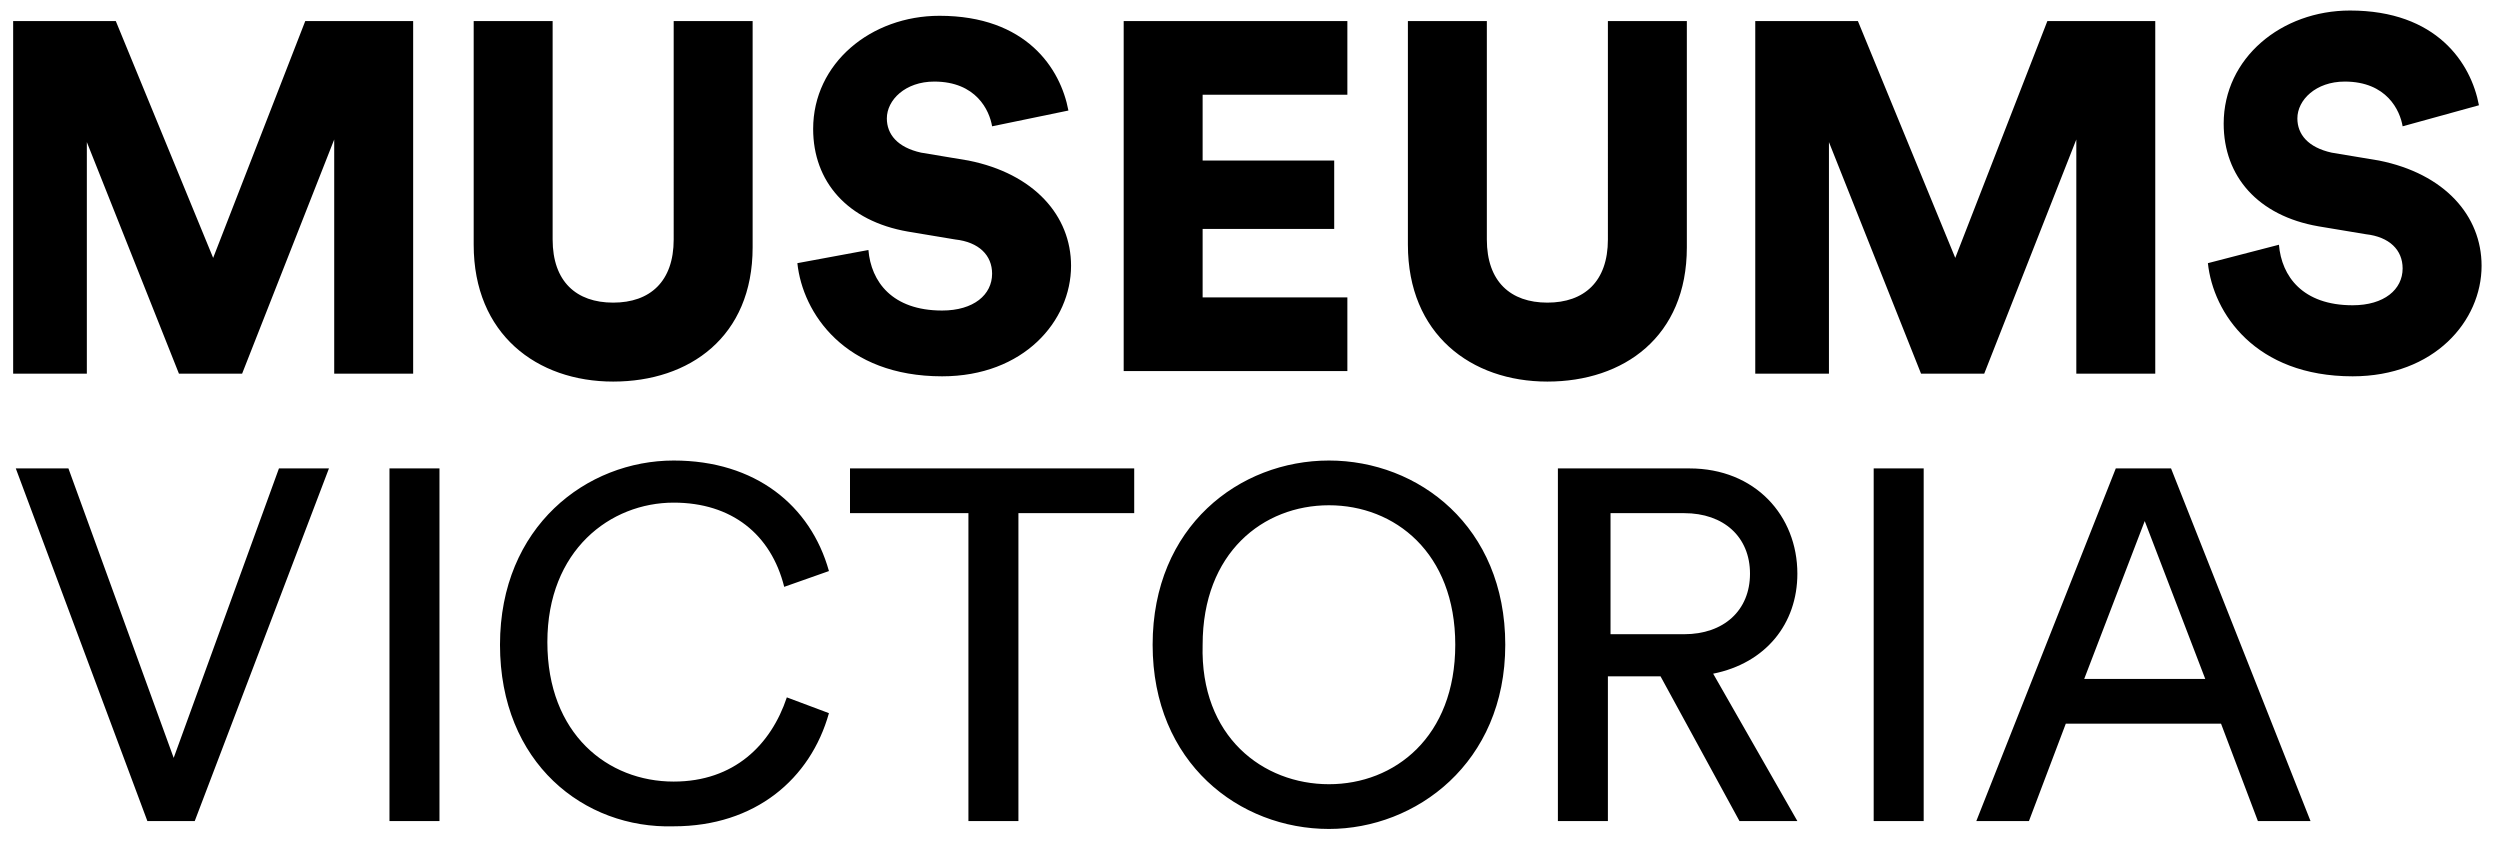
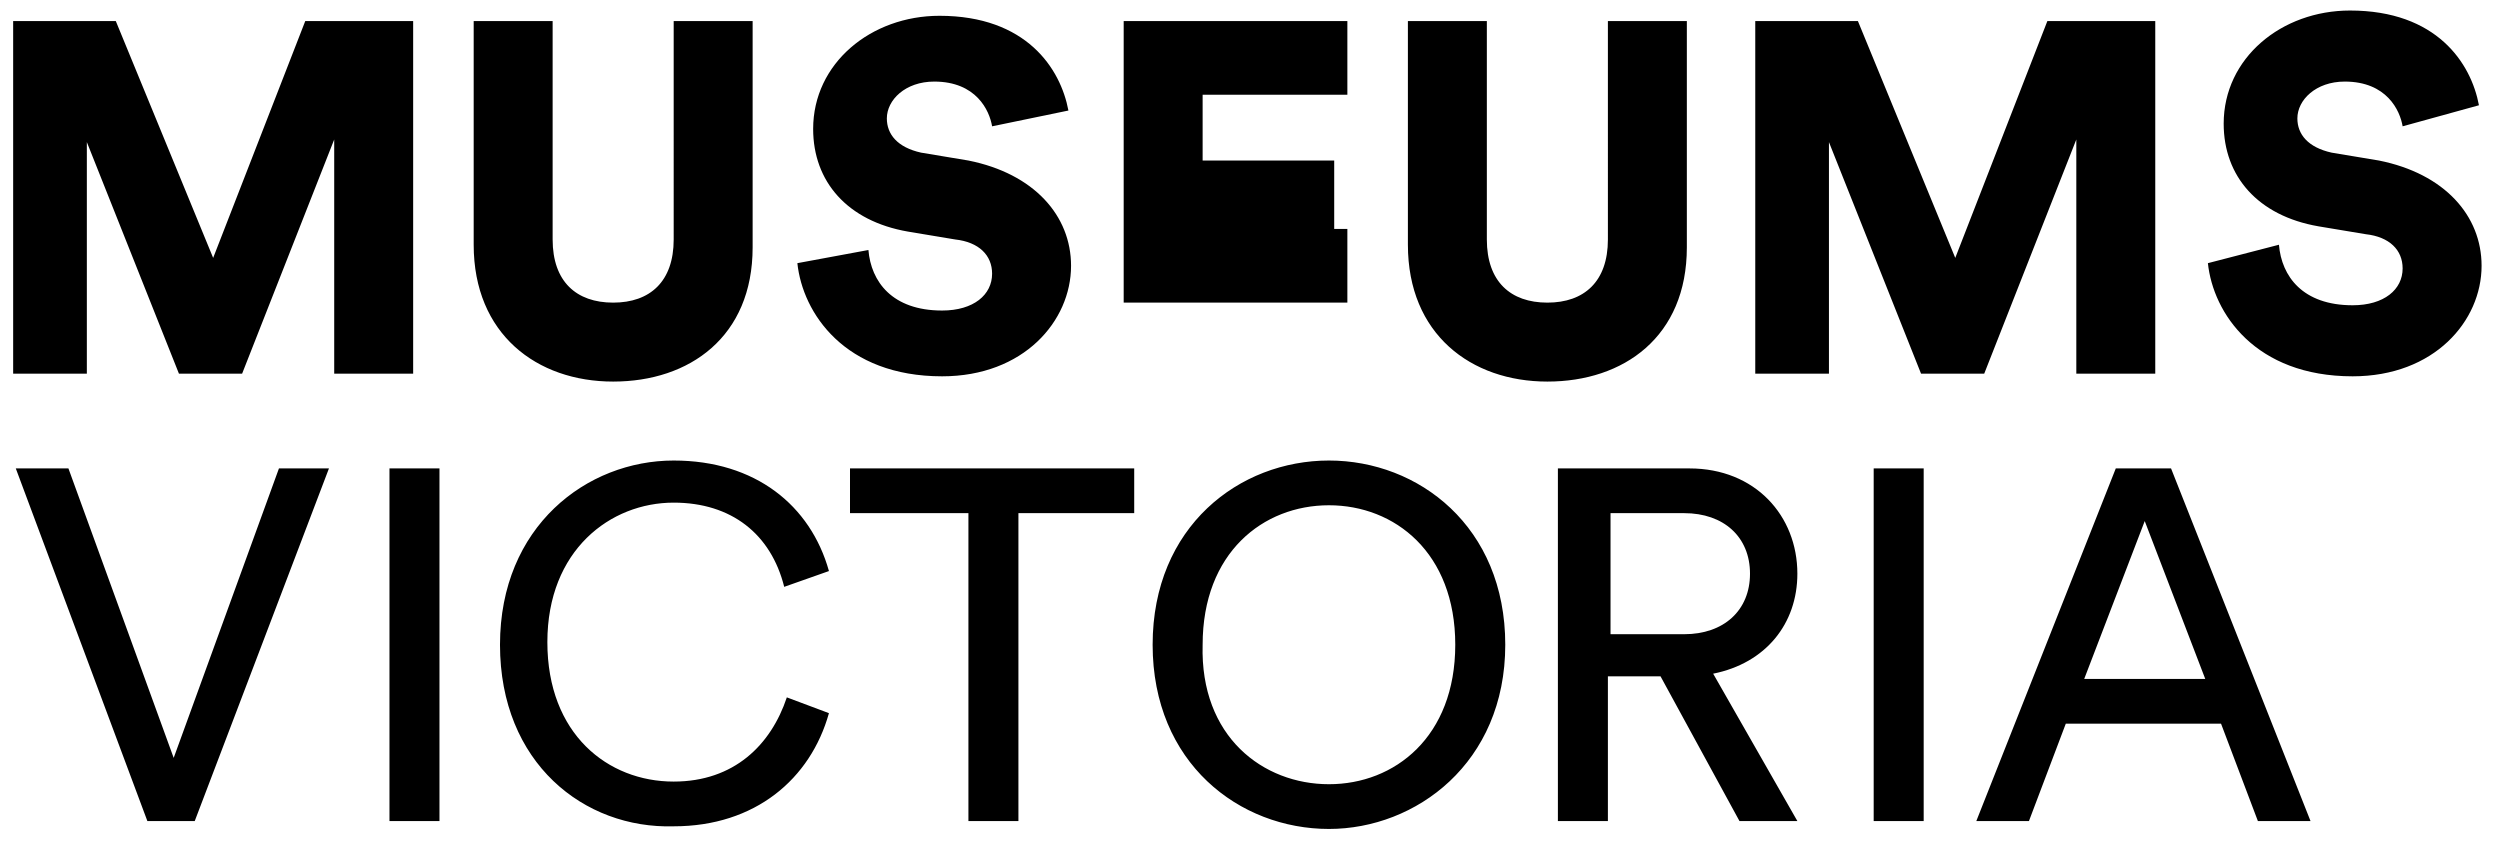
<svg xmlns="http://www.w3.org/2000/svg" class="MVLogotype" viewBox="0 0 95 32">
-   <path d="M12.7 14.2V5.3l-3.5 8.9H6.8L3.3 5.4v8.8H.5V.8h3.9l3.7 9 3.5-9h4.1v13.4h-3zM18 9.3V.8h3v8.3c0 1.6.9 2.4 2.3 2.4s2.3-.8 2.3-2.4V.8h3v8.6c0 3.4-2.4 5.1-5.3 5.1S18 12.7 18 9.3zM37.7 4.8c-.1-.6-.6-1.7-2.2-1.7-1.1 0-1.8.7-1.8 1.4 0 .6.4 1.1 1.3 1.3l1.8.3c2.5.5 3.9 2.1 3.9 4 0 2.1-1.8 4.2-4.9 4.2-3.7 0-5.3-2.4-5.5-4.3l2.7-.5c.1 1.2.9 2.3 2.8 2.3 1.2 0 1.9-.6 1.9-1.4 0-.7-.5-1.2-1.4-1.3l-1.8-.3c-2.3-.4-3.6-1.9-3.6-3.9 0-2.5 2.2-4.3 4.8-4.3 3.3 0 4.6 2 4.9 3.6l-2.9.6zM42.7 14.2V.8h8.5v2.8h-5.5v2.5h5v2.6h-5v2.6h5.5v2.8h-8.5zM53.5 9.3V.8h3v8.3c0 1.6.9 2.4 2.3 2.4s2.3-.8 2.3-2.4V.8h3v8.6c0 3.4-2.4 5.1-5.3 5.1s-5.3-1.8-5.3-5.2zM78.9 14.2V5.3l-3.5 8.9H73l-3.5-8.8v8.8h-2.8V.8h3.9l3.7 9 3.5-9h4.1v13.4h-3zM91.3 4.8c-.1-.6-.6-1.7-2.2-1.7-1.1 0-1.8.7-1.8 1.4 0 .6.4 1.1 1.3 1.3l1.8.3c2.5.5 3.9 2.1 3.9 4 0 2.1-1.8 4.2-4.9 4.2-3.7 0-5.3-2.4-5.5-4.3l2.7-.7c.1 1.2.9 2.3 2.8 2.3 1.2 0 1.9-.6 1.9-1.4 0-.7-.5-1.2-1.4-1.3l-1.8-.3c-2.3-.4-3.6-1.9-3.6-3.9 0-2.5 2.2-4.3 4.8-4.3 3.3 0 4.6 2 4.9 3.6l-2.9.8zM10.6 17.8h1.9L7.4 31.2H5.6l-5-13.4h2l4 11 4-11zM14.8 31.2V17.8h1.9v13.4h-1.9zM19 24.5c0-4.5 3.3-7 6.6-7 3.1 0 5.2 1.7 5.9 4.2l-1.7.6c-.5-2-2-3.2-4.2-3.2-2.4 0-4.8 1.8-4.8 5.3s2.3 5.3 4.8 5.3c2.3 0 3.7-1.4 4.3-3.2l1.6.6c-.7 2.5-2.8 4.3-5.9 4.3-3.4.1-6.6-2.4-6.6-6.9zM38.7 19.5v11.7h-1.9V19.5h-4.5v-1.7h10.8v1.7h-4.4zM50.5 17.5c3.4 0 6.7 2.5 6.7 7s-3.4 7-6.7 7c-3.4 0-6.7-2.5-6.7-7s3.3-7 6.7-7zm0 12.3c2.5 0 4.8-1.8 4.8-5.3s-2.3-5.3-4.8-5.3-4.8 1.8-4.8 5.3c-.1 3.5 2.3 5.3 4.8 5.3zM63.1 25.7h-2v5.5h-1.9V17.8h5c2.5 0 4.1 1.8 4.1 4 0 1.9-1.2 3.4-3.2 3.8l3.2 5.6h-2.2l-3-5.5zm.9-1.6c1.5 0 2.5-.9 2.5-2.3s-1-2.3-2.5-2.3h-2.8v4.6H64zM71.2 31.2V17.8h1.9v13.4h-1.9zM84.4 27.5h-5.9l-1.4 3.7h-2l5.3-13.4h2.1l5.3 13.4h-2l-1.4-3.7zm-5.2-1.7h4.6l-2.3-6-2.3 6z" />
+   <path d="M12.7 14.2V5.3l-3.5 8.9H6.8L3.3 5.4v8.8H.5V.8h3.9l3.7 9 3.5-9h4.1v13.4h-3zM18 9.3V.8h3v8.3c0 1.6.9 2.4 2.3 2.4s2.3-.8 2.3-2.4V.8h3v8.6c0 3.4-2.4 5.1-5.3 5.1S18 12.7 18 9.3zM37.7 4.8c-.1-.6-.6-1.7-2.2-1.7-1.1 0-1.8.7-1.8 1.4 0 .6.4 1.1 1.3 1.3l1.8.3c2.5.5 3.9 2.1 3.9 4 0 2.1-1.8 4.2-4.9 4.2-3.7 0-5.3-2.4-5.5-4.3l2.7-.5c.1 1.2.9 2.3 2.8 2.3 1.2 0 1.9-.6 1.9-1.4 0-.7-.5-1.2-1.4-1.3l-1.8-.3c-2.3-.4-3.6-1.9-3.6-3.9 0-2.5 2.2-4.3 4.8-4.3 3.3 0 4.6 2 4.9 3.6l-2.9.6zM42.7 14.2V.8h8.5v2.8h-5.5v2.5h5v2.6h-5h5.5v2.8h-8.5zM53.5 9.3V.8h3v8.3c0 1.6.9 2.4 2.3 2.4s2.3-.8 2.3-2.4V.8h3v8.6c0 3.4-2.4 5.1-5.3 5.1s-5.3-1.8-5.3-5.2zM78.9 14.2V5.3l-3.5 8.9H73l-3.5-8.8v8.8h-2.8V.8h3.9l3.7 9 3.5-9h4.1v13.4h-3zM91.3 4.8c-.1-.6-.6-1.7-2.2-1.7-1.1 0-1.8.7-1.8 1.4 0 .6.4 1.1 1.3 1.3l1.8.3c2.5.5 3.9 2.1 3.9 4 0 2.1-1.8 4.2-4.9 4.2-3.7 0-5.3-2.4-5.5-4.3l2.7-.7c.1 1.2.9 2.3 2.8 2.3 1.2 0 1.9-.6 1.9-1.4 0-.7-.5-1.2-1.4-1.3l-1.8-.3c-2.3-.4-3.6-1.9-3.6-3.9 0-2.5 2.2-4.3 4.8-4.3 3.3 0 4.6 2 4.9 3.6l-2.9.8zM10.6 17.8h1.9L7.4 31.2H5.6l-5-13.4h2l4 11 4-11zM14.8 31.2V17.8h1.9v13.4h-1.9zM19 24.5c0-4.5 3.3-7 6.6-7 3.1 0 5.2 1.7 5.9 4.2l-1.7.6c-.5-2-2-3.2-4.2-3.2-2.4 0-4.8 1.8-4.8 5.3s2.3 5.3 4.8 5.3c2.3 0 3.7-1.4 4.3-3.2l1.6.6c-.7 2.5-2.8 4.3-5.9 4.3-3.4.1-6.6-2.4-6.6-6.9zM38.7 19.5v11.7h-1.9V19.5h-4.5v-1.7h10.8v1.7h-4.4zM50.5 17.5c3.4 0 6.7 2.5 6.7 7s-3.4 7-6.7 7c-3.4 0-6.7-2.5-6.7-7s3.3-7 6.7-7zm0 12.3c2.5 0 4.8-1.8 4.8-5.3s-2.3-5.3-4.8-5.3-4.8 1.8-4.8 5.3c-.1 3.5 2.3 5.3 4.8 5.3zM63.1 25.7h-2v5.5h-1.9V17.8h5c2.5 0 4.1 1.8 4.1 4 0 1.9-1.2 3.4-3.2 3.8l3.2 5.6h-2.2l-3-5.5zm.9-1.6c1.5 0 2.5-.9 2.5-2.3s-1-2.3-2.5-2.3h-2.8v4.6H64zM71.2 31.2V17.8h1.9v13.4h-1.9zM84.4 27.5h-5.9l-1.4 3.7h-2l5.3-13.4h2.1l5.3 13.4h-2l-1.4-3.7zm-5.2-1.7h4.6l-2.3-6-2.3 6z" />
</svg>